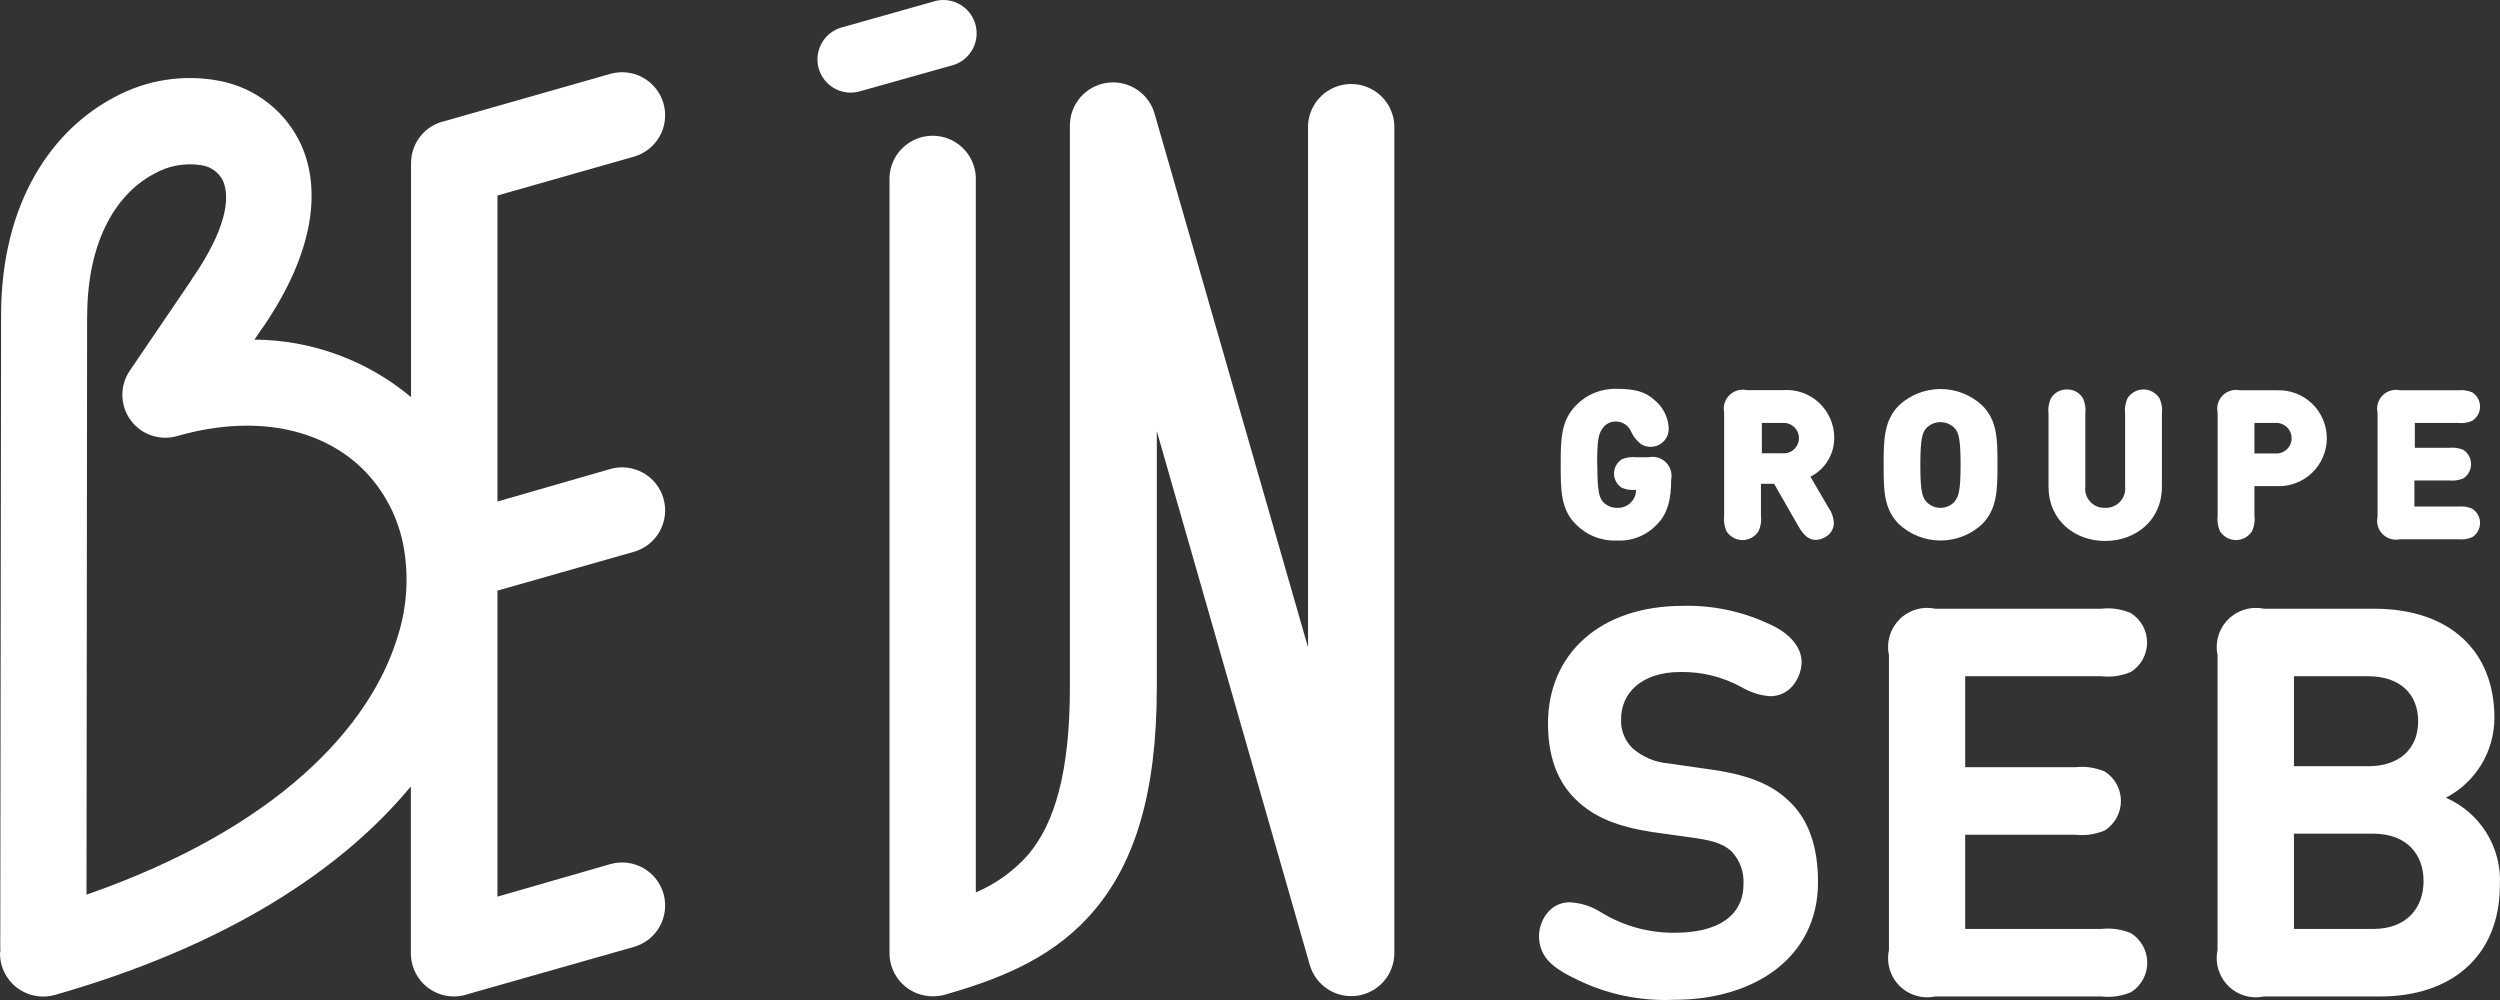
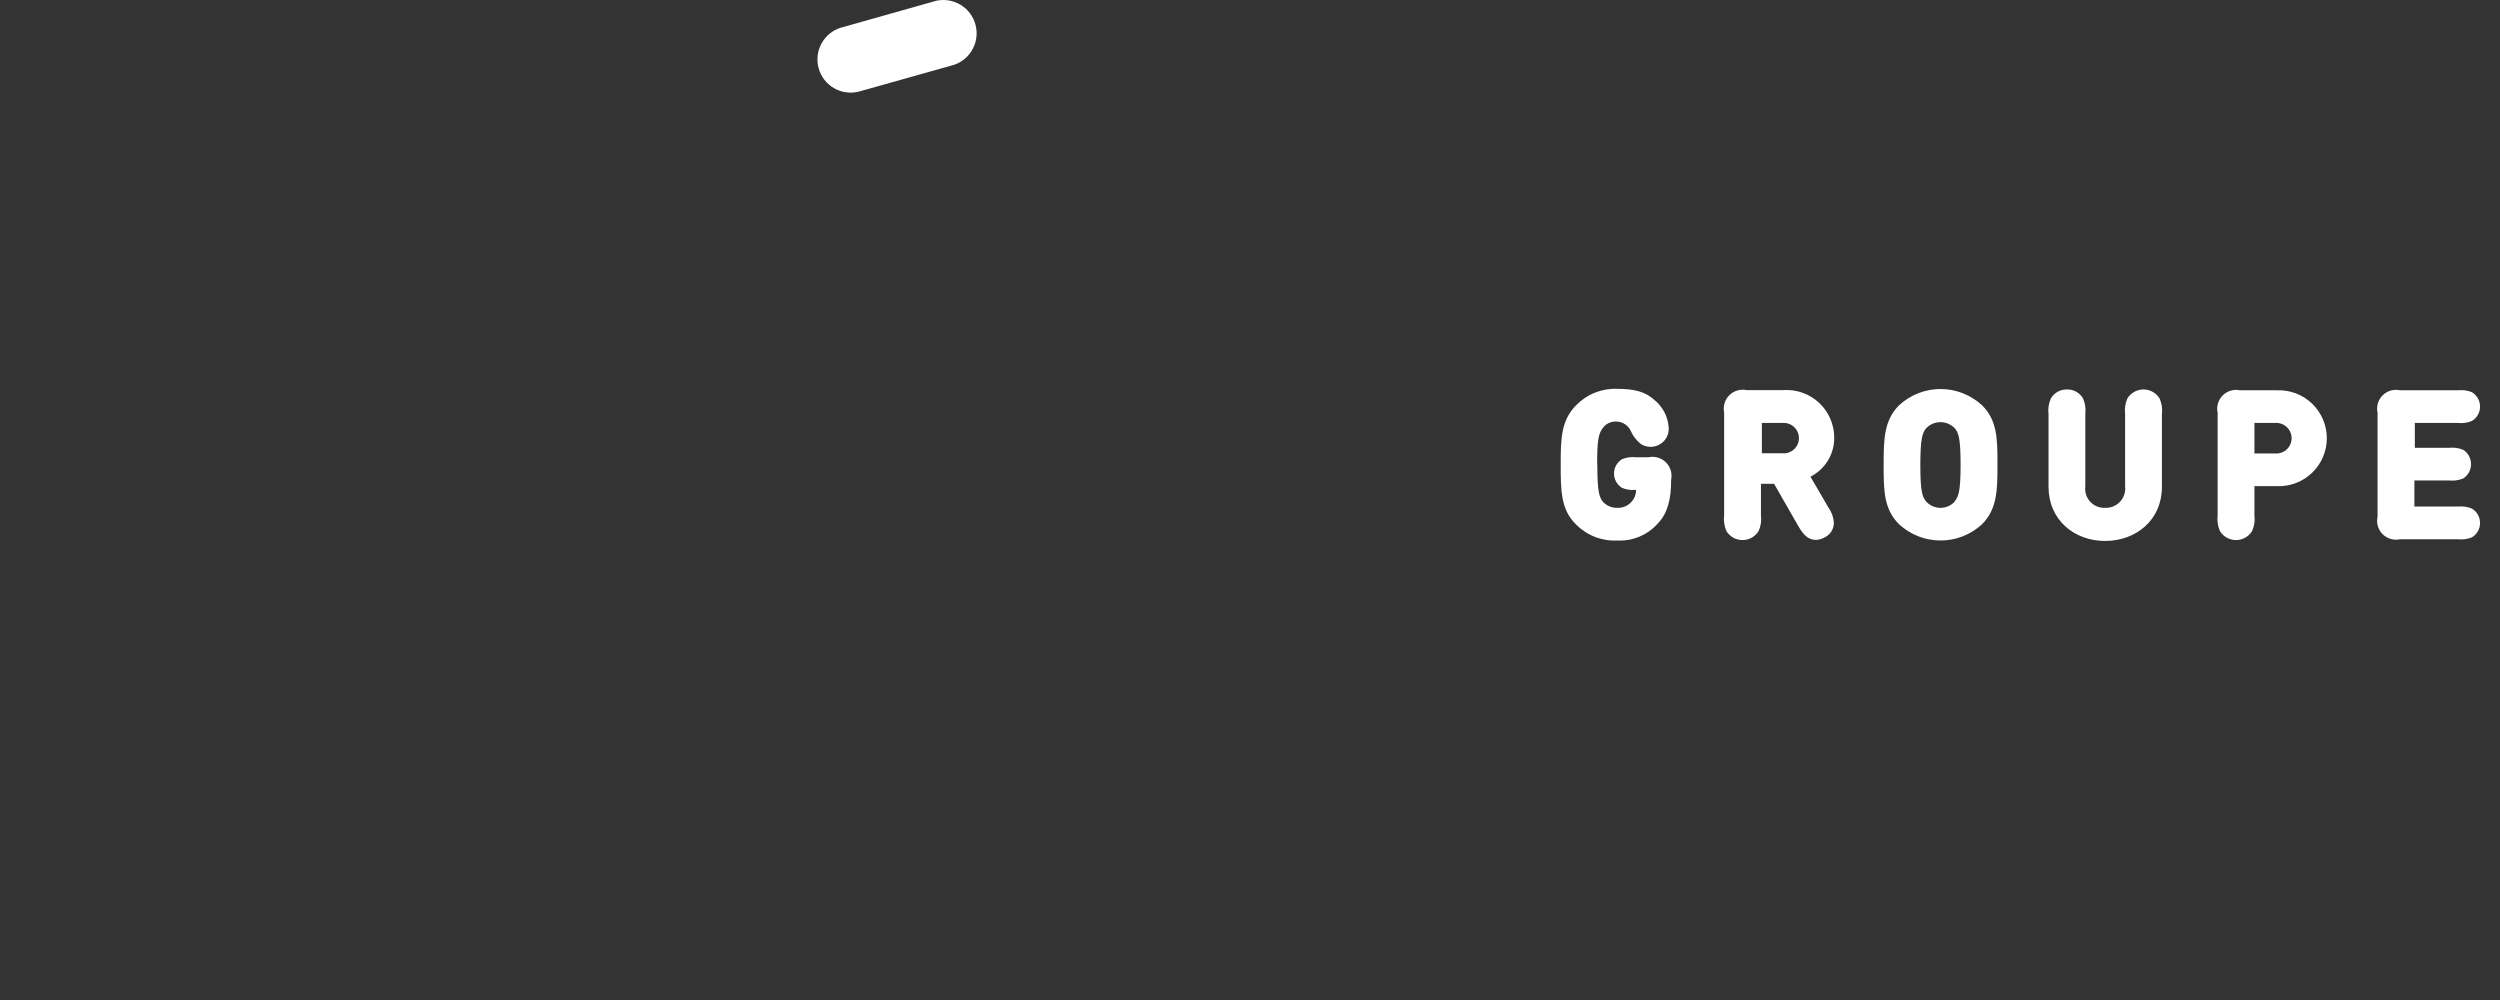
<svg xmlns="http://www.w3.org/2000/svg" width="110" height="44" viewBox="0 0 110 44" fill="none">
  <rect x="0" y="0" width="110" height="44" fill="#333333" stroke="none" />
  <path d="M37.78 4.033C37.412 4.124 37.022 4.068 36.694 3.878C36.366 3.687 36.125 3.376 36.022 3.011C35.919 2.645 35.962 2.254 36.143 1.92C36.323 1.586 36.626 1.335 36.988 1.221L41.198 0.033C41.562 -0.046 41.943 0.018 42.263 0.21C42.582 0.402 42.816 0.709 42.917 1.069C43.018 1.428 42.979 1.812 42.806 2.142C42.634 2.473 42.342 2.726 41.99 2.849L37.78 4.033Z" fill="white" />
-   <path d="M3.833 13.882L3.806 39.365C12.122 36.47 16.316 32.031 17.524 27.924C17.919 26.642 17.994 25.282 17.742 23.964C17.516 22.822 16.986 21.762 16.209 20.895C14.494 19.002 11.512 18.123 7.79 19.188C7.417 19.294 7.02 19.283 6.653 19.156C6.287 19.029 5.968 18.792 5.741 18.477C5.514 18.163 5.389 17.786 5.384 17.398C5.378 17.01 5.492 16.63 5.711 16.309L8.435 12.301C8.435 12.266 8.479 12.23 8.502 12.194C9.893 10.155 10.162 8.753 9.809 7.949C9.719 7.77 9.587 7.614 9.425 7.496C9.262 7.379 9.073 7.302 8.875 7.272C8.16 7.153 7.426 7.283 6.796 7.64C5.212 8.46 3.845 10.468 3.837 13.893L3.833 13.882ZM39.138 7.787C39.161 7.298 39.37 6.837 39.724 6.499C40.078 6.161 40.548 5.973 41.037 5.973C41.526 5.973 41.997 6.161 42.35 6.499C42.704 6.837 42.914 7.298 42.936 7.787V39.266C43.828 38.887 44.622 38.312 45.261 37.583C46.397 36.217 47.075 33.999 47.075 30.245V5.51C47.078 5.047 47.251 4.601 47.56 4.256C47.87 3.912 48.294 3.692 48.754 3.638C49.214 3.584 49.678 3.699 50.058 3.963C50.439 4.227 50.71 4.621 50.821 5.07L57.553 28.479V5.51C57.575 5.021 57.785 4.56 58.139 4.222C58.493 3.884 58.963 3.696 59.452 3.696C59.941 3.696 60.411 3.884 60.765 4.222C61.119 4.56 61.329 5.021 61.351 5.51V41.943C61.349 42.399 61.182 42.839 60.882 43.182C60.582 43.525 60.168 43.749 59.716 43.812C59.265 43.875 58.806 43.773 58.423 43.525C58.04 43.277 57.76 42.9 57.632 42.462L50.9 18.974V30.245C50.9 34.997 49.886 37.963 48.195 39.999C46.504 42.034 44.235 43.001 41.677 43.737C41.48 43.803 41.274 43.836 41.067 43.836C40.814 43.84 40.562 43.794 40.328 43.7C40.093 43.605 39.879 43.465 39.7 43.286C39.52 43.108 39.377 42.896 39.281 42.662C39.185 42.428 39.136 42.177 39.138 41.923V7.787ZM0.012 41.797L0.048 13.882C0.048 8.793 2.388 5.664 5.033 4.278C6.438 3.513 8.064 3.257 9.635 3.553C10.427 3.699 11.171 4.036 11.803 4.533C12.436 5.03 12.938 5.674 13.267 6.409C14.102 8.306 13.865 11.022 11.619 14.329L11.548 14.428L11.195 14.943C13.717 14.96 16.153 15.854 18.086 17.473V7.177C18.086 6.743 18.234 6.323 18.506 5.985C18.779 5.648 19.159 5.414 19.583 5.324L26.862 3.248C27.101 3.181 27.352 3.162 27.599 3.192C27.846 3.221 28.084 3.299 28.301 3.421C28.518 3.543 28.708 3.707 28.862 3.902C29.016 4.098 29.129 4.322 29.196 4.561C29.264 4.801 29.283 5.051 29.253 5.298C29.223 5.545 29.145 5.784 29.023 6C28.902 6.217 28.738 6.408 28.543 6.561C28.347 6.715 28.123 6.829 27.884 6.896L21.888 8.603V22.067L26.862 20.634C27.101 20.567 27.352 20.547 27.599 20.577C27.846 20.607 28.084 20.685 28.301 20.806C28.518 20.928 28.708 21.092 28.862 21.287C29.016 21.483 29.129 21.707 29.196 21.946C29.264 22.186 29.283 22.436 29.253 22.683C29.223 22.93 29.145 23.169 29.023 23.386C28.902 23.602 28.738 23.793 28.543 23.947C28.347 24.1 28.123 24.214 27.884 24.281L21.888 25.988V39.452L26.862 38.019C27.346 37.883 27.863 37.946 28.301 38.192C28.739 38.438 29.061 38.848 29.196 39.332C29.332 39.815 29.27 40.333 29.023 40.771C28.777 41.209 28.367 41.531 27.884 41.666L20.613 43.733C20.408 43.807 20.192 43.844 19.975 43.844C19.472 43.844 18.989 43.644 18.634 43.289C18.278 42.933 18.078 42.45 18.078 41.947V34.601C15.065 38.248 10.011 41.611 2.416 43.777C1.932 43.914 1.413 43.853 0.973 43.608C0.534 43.363 0.21 42.954 0.071 42.47C0.025 42.301 0.001 42.127 0 41.951C0.016 41.896 0.016 41.844 0.02 41.797H0.012Z" fill="white" />
-   <path d="M104.197 29.754C105.611 29.754 106.399 30.546 106.399 31.734C106.399 32.922 105.607 33.714 104.197 33.714H100.934V29.754H104.197ZM100.934 40.874V36.681H104.415C105.924 36.681 106.637 37.615 106.637 38.767C106.637 39.92 105.924 40.874 104.415 40.874H100.934ZM104.748 43.844C107.801 43.844 109.995 42.122 109.995 38.934C110.036 38.129 109.83 37.331 109.406 36.646C108.981 35.961 108.358 35.422 107.619 35.1C108.264 34.765 108.804 34.259 109.181 33.638C109.557 33.016 109.755 32.303 109.753 31.576C109.753 28.653 107.801 26.784 104.463 26.784H99.611C99.332 26.726 99.041 26.738 98.767 26.819C98.493 26.901 98.244 27.049 98.042 27.251C97.839 27.453 97.691 27.702 97.609 27.976C97.526 28.25 97.514 28.54 97.572 28.82V41.809C97.514 42.089 97.526 42.379 97.609 42.653C97.691 42.926 97.839 43.176 98.042 43.377C98.244 43.58 98.493 43.728 98.767 43.809C99.041 43.891 99.332 43.903 99.611 43.844H104.748ZM85.157 43.844H92.463C92.908 43.895 93.358 43.83 93.77 43.654C93.987 43.515 94.166 43.324 94.29 43.098C94.415 42.871 94.48 42.617 94.48 42.359C94.48 42.101 94.415 41.847 94.29 41.621C94.166 41.395 93.987 41.203 93.77 41.064C93.358 40.889 92.908 40.823 92.463 40.874H86.468V36.728H91.307C91.751 36.779 92.202 36.713 92.614 36.538C92.83 36.398 93.008 36.207 93.132 35.98C93.255 35.754 93.32 35.501 93.32 35.243C93.32 34.985 93.255 34.732 93.132 34.505C93.008 34.279 92.83 34.087 92.614 33.948C92.202 33.773 91.751 33.707 91.307 33.758H86.468V29.754H92.455C92.9 29.805 93.35 29.74 93.762 29.564C93.98 29.426 94.159 29.235 94.283 29.009C94.407 28.782 94.472 28.529 94.472 28.271C94.472 28.013 94.407 27.759 94.283 27.534C94.159 27.308 93.98 27.116 93.762 26.978C93.351 26.799 92.9 26.732 92.455 26.784H85.149C84.869 26.725 84.579 26.737 84.305 26.819C84.031 26.9 83.782 27.049 83.58 27.251C83.378 27.453 83.229 27.702 83.148 27.976C83.066 28.25 83.054 28.54 83.113 28.82V41.809C83.054 42.089 83.066 42.379 83.148 42.652C83.229 42.926 83.378 43.176 83.58 43.378C83.782 43.58 84.031 43.728 84.305 43.81C84.579 43.891 84.869 43.903 85.149 43.844H85.157ZM74.674 36.886C75.466 37.005 75.902 37.183 76.199 37.472C76.376 37.663 76.514 37.888 76.602 38.133C76.691 38.378 76.728 38.638 76.714 38.898C76.714 40.252 75.652 41.041 73.692 41.041C72.554 41.052 71.436 40.745 70.464 40.154C70.057 39.89 69.59 39.735 69.106 39.702C68.933 39.695 68.761 39.725 68.6 39.788C68.439 39.851 68.293 39.947 68.171 40.07C67.889 40.365 67.727 40.755 67.716 41.163C67.716 42.122 68.326 42.601 69.419 43.116C70.736 43.757 72.193 44.057 73.656 43.991C77.221 43.991 79.993 42.11 79.993 38.815C79.993 37.29 79.597 36.043 78.674 35.207C77.953 34.526 76.955 34.106 75.403 33.877L73.423 33.592C72.838 33.546 72.282 33.314 71.839 32.93C71.665 32.762 71.529 32.559 71.441 32.334C71.353 32.109 71.314 31.868 71.328 31.627C71.328 30.538 72.183 29.568 73.942 29.568C74.881 29.552 75.808 29.783 76.63 30.237C77.01 30.461 77.435 30.597 77.874 30.633C78.064 30.637 78.253 30.598 78.426 30.519C78.6 30.44 78.753 30.323 78.876 30.178C79.119 29.889 79.259 29.526 79.272 29.148C79.272 28.443 78.71 27.853 77.906 27.485C76.704 26.909 75.384 26.625 74.052 26.657C70.373 26.657 68.112 28.8 68.112 31.833C68.112 33.259 68.508 34.372 69.332 35.176C70.156 35.98 71.181 36.364 72.639 36.601L74.674 36.886Z" fill="white" />
  <path d="M108.157 23.727C108.366 23.751 108.577 23.721 108.771 23.64C108.878 23.573 108.967 23.48 109.028 23.37C109.09 23.26 109.122 23.136 109.122 23.01C109.122 22.884 109.09 22.76 109.028 22.65C108.967 22.539 108.878 22.447 108.771 22.38C108.578 22.297 108.366 22.266 108.157 22.289H106.233V21.141H107.761C107.971 21.163 108.183 21.133 108.379 21.054C108.486 20.986 108.573 20.893 108.634 20.782C108.694 20.672 108.726 20.548 108.726 20.422C108.726 20.296 108.694 20.172 108.634 20.062C108.573 19.951 108.486 19.858 108.379 19.79C108.183 19.711 107.971 19.681 107.761 19.703H106.253V18.61H108.157C108.366 18.633 108.578 18.602 108.771 18.519C108.878 18.453 108.967 18.36 109.028 18.25C109.09 18.14 109.122 18.016 109.122 17.889C109.122 17.763 109.09 17.639 109.028 17.529C108.967 17.419 108.878 17.326 108.771 17.26C108.577 17.179 108.366 17.149 108.157 17.173H105.599C105.463 17.143 105.322 17.147 105.188 17.186C105.054 17.226 104.932 17.298 104.834 17.397C104.736 17.495 104.664 17.617 104.625 17.751C104.587 17.885 104.582 18.027 104.613 18.163V22.737C104.582 22.873 104.587 23.014 104.625 23.148C104.664 23.282 104.736 23.404 104.834 23.503C104.932 23.601 105.054 23.674 105.188 23.713C105.322 23.752 105.463 23.757 105.599 23.727H108.157ZM99.195 19.953V18.61H100.106C100.199 18.603 100.292 18.615 100.379 18.646C100.467 18.676 100.547 18.724 100.615 18.788C100.683 18.851 100.738 18.927 100.775 19.012C100.812 19.097 100.831 19.189 100.831 19.281C100.831 19.374 100.812 19.466 100.775 19.551C100.738 19.636 100.683 19.712 100.615 19.775C100.547 19.838 100.467 19.887 100.379 19.917C100.292 19.948 100.199 19.96 100.106 19.953H99.195ZM97.576 22.677C97.547 22.912 97.582 23.149 97.675 23.366C97.749 23.488 97.853 23.588 97.978 23.657C98.102 23.727 98.242 23.763 98.384 23.763C98.526 23.763 98.666 23.727 98.79 23.657C98.914 23.588 99.018 23.488 99.093 23.366C99.19 23.151 99.225 22.912 99.195 22.677V21.39H100.178C100.462 21.403 100.746 21.357 101.013 21.257C101.28 21.156 101.523 21.003 101.729 20.806C101.935 20.609 102.098 20.372 102.21 20.11C102.322 19.848 102.38 19.566 102.38 19.281C102.38 18.997 102.322 18.715 102.21 18.453C102.098 18.191 101.935 17.954 101.729 17.757C101.523 17.56 101.28 17.407 101.013 17.306C100.746 17.206 100.462 17.16 100.178 17.173H98.562C98.426 17.144 98.285 17.149 98.152 17.189C98.019 17.228 97.897 17.301 97.799 17.399C97.701 17.498 97.629 17.619 97.59 17.753C97.551 17.886 97.546 18.027 97.576 18.163V22.677ZM93.505 21.39C93.52 21.513 93.508 21.638 93.47 21.756C93.432 21.873 93.369 21.982 93.285 22.072C93.201 22.163 93.098 22.235 92.983 22.282C92.869 22.329 92.745 22.35 92.622 22.345C92.499 22.35 92.376 22.328 92.263 22.281C92.149 22.233 92.047 22.162 91.965 22.07C91.882 21.979 91.82 21.871 91.784 21.754C91.748 21.636 91.737 21.512 91.754 21.39V18.222C91.783 17.988 91.749 17.75 91.655 17.533C91.584 17.409 91.48 17.307 91.356 17.237C91.231 17.168 91.089 17.133 90.947 17.137C90.804 17.133 90.662 17.168 90.537 17.237C90.413 17.307 90.309 17.409 90.238 17.533C90.141 17.749 90.105 17.987 90.135 18.222V21.426C90.135 22.863 91.259 23.802 92.622 23.802C93.984 23.802 95.124 22.883 95.124 21.426V18.222C95.154 17.987 95.118 17.749 95.022 17.533C94.947 17.412 94.843 17.312 94.719 17.242C94.595 17.173 94.455 17.136 94.313 17.136C94.17 17.136 94.031 17.173 93.906 17.242C93.782 17.312 93.678 17.412 93.604 17.533C93.51 17.75 93.476 17.988 93.505 18.222V21.39ZM86.024 22.052C85.944 22.144 85.845 22.218 85.734 22.269C85.623 22.319 85.503 22.346 85.38 22.346C85.258 22.346 85.138 22.319 85.027 22.269C84.916 22.218 84.817 22.144 84.737 22.052C84.59 21.858 84.495 21.656 84.495 20.468C84.495 19.279 84.59 19.05 84.737 18.86C84.818 18.77 84.918 18.698 85.028 18.648C85.139 18.599 85.259 18.574 85.38 18.574C85.502 18.574 85.622 18.599 85.733 18.648C85.843 18.698 85.943 18.77 86.024 18.86C86.171 19.05 86.266 19.256 86.266 20.468C86.266 21.679 86.159 21.858 86.012 22.052H86.024ZM87.212 23.065C87.877 22.396 87.889 21.553 87.889 20.448C87.889 19.343 87.889 18.503 87.212 17.834C86.715 17.373 86.062 17.117 85.384 17.117C84.707 17.117 84.054 17.373 83.557 17.834C82.891 18.503 82.88 19.347 82.88 20.448C82.88 21.549 82.88 22.396 83.557 23.065C84.054 23.526 84.707 23.782 85.384 23.782C86.062 23.782 86.715 23.526 87.212 23.065ZM77.522 19.945V18.61H78.432C78.524 18.603 78.617 18.615 78.704 18.645C78.791 18.676 78.871 18.724 78.939 18.786C79.006 18.849 79.06 18.925 79.097 19.009C79.134 19.094 79.153 19.185 79.153 19.277C79.153 19.37 79.134 19.461 79.097 19.546C79.06 19.63 79.006 19.706 78.939 19.769C78.871 19.831 78.791 19.879 78.704 19.91C78.617 19.94 78.524 19.952 78.432 19.945H77.522ZM79.106 23.113C79.292 23.434 79.502 23.755 79.898 23.755C80.037 23.752 80.174 23.712 80.294 23.64C80.413 23.581 80.513 23.491 80.584 23.378C80.654 23.265 80.69 23.135 80.69 23.002C80.676 22.761 80.593 22.529 80.452 22.333L79.66 20.974C79.975 20.815 80.239 20.572 80.424 20.271C80.609 19.97 80.706 19.624 80.706 19.271C80.708 18.983 80.65 18.697 80.537 18.432C80.424 18.166 80.257 17.927 80.047 17.73C79.837 17.532 79.588 17.38 79.316 17.282C79.045 17.185 78.756 17.145 78.468 17.165H76.852C76.716 17.136 76.575 17.142 76.442 17.181C76.309 17.221 76.187 17.293 76.089 17.392C75.991 17.49 75.918 17.611 75.879 17.744C75.839 17.878 75.834 18.019 75.862 18.155V22.677C75.834 22.912 75.868 23.149 75.961 23.366C76.036 23.488 76.14 23.588 76.264 23.657C76.388 23.727 76.528 23.763 76.67 23.763C76.812 23.763 76.952 23.727 77.076 23.657C77.2 23.588 77.305 23.488 77.379 23.366C77.476 23.151 77.512 22.912 77.482 22.677V21.287H78.06L79.106 23.113ZM70.274 20.44C70.274 19.367 70.334 19.078 70.524 18.832C70.59 18.741 70.677 18.667 70.778 18.618C70.878 18.568 70.99 18.544 71.102 18.547C71.246 18.546 71.387 18.589 71.506 18.669C71.626 18.75 71.718 18.864 71.771 18.998C71.871 19.208 72.017 19.393 72.199 19.537C72.327 19.621 72.478 19.664 72.631 19.66C72.739 19.66 72.846 19.638 72.945 19.595C73.044 19.552 73.134 19.49 73.208 19.411C73.282 19.332 73.34 19.239 73.377 19.138C73.413 19.036 73.429 18.928 73.423 18.82C73.409 18.585 73.346 18.356 73.239 18.147C73.132 17.938 72.983 17.753 72.801 17.604C72.405 17.244 71.95 17.109 71.146 17.109C70.812 17.097 70.479 17.155 70.169 17.28C69.86 17.405 69.58 17.594 69.348 17.834C68.678 18.503 68.671 19.347 68.671 20.448C68.671 21.549 68.671 22.428 69.348 23.077C69.582 23.315 69.864 23.501 70.175 23.622C70.487 23.744 70.82 23.798 71.154 23.782C71.487 23.8 71.82 23.742 72.129 23.614C72.437 23.486 72.713 23.291 72.936 23.042C73.387 22.582 73.53 21.929 73.53 21.145V21.109C73.558 20.973 73.553 20.832 73.513 20.699C73.474 20.565 73.401 20.444 73.303 20.346C73.205 20.247 73.083 20.175 72.95 20.136C72.817 20.096 72.676 20.09 72.54 20.119H71.985C71.775 20.095 71.562 20.125 71.367 20.206C71.26 20.273 71.172 20.365 71.11 20.475C71.049 20.586 71.017 20.71 71.017 20.836C71.017 20.962 71.049 21.086 71.11 21.196C71.172 21.306 71.26 21.399 71.367 21.465C71.562 21.547 71.775 21.577 71.985 21.553C71.989 21.751 71.915 21.943 71.779 22.087C71.701 22.173 71.605 22.241 71.497 22.285C71.39 22.33 71.274 22.35 71.157 22.345C71.035 22.348 70.914 22.324 70.803 22.275C70.691 22.225 70.592 22.152 70.512 22.059C70.373 21.866 70.282 21.648 70.282 20.448L70.274 20.44Z" fill="white" />
</svg>